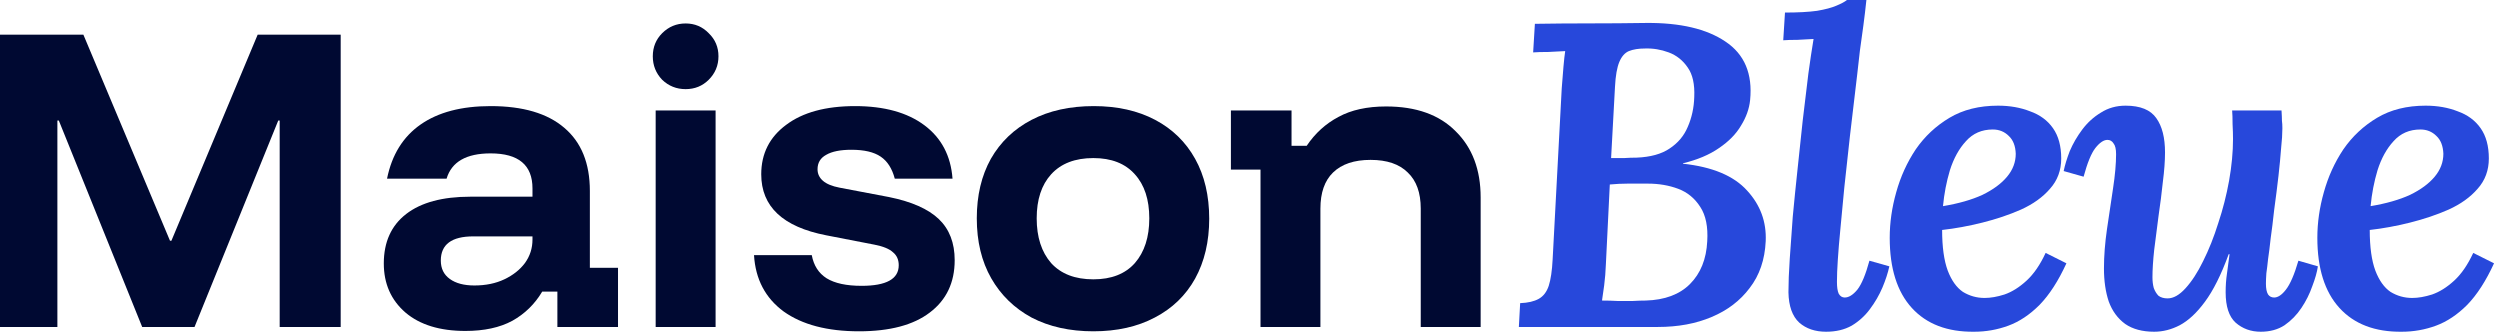
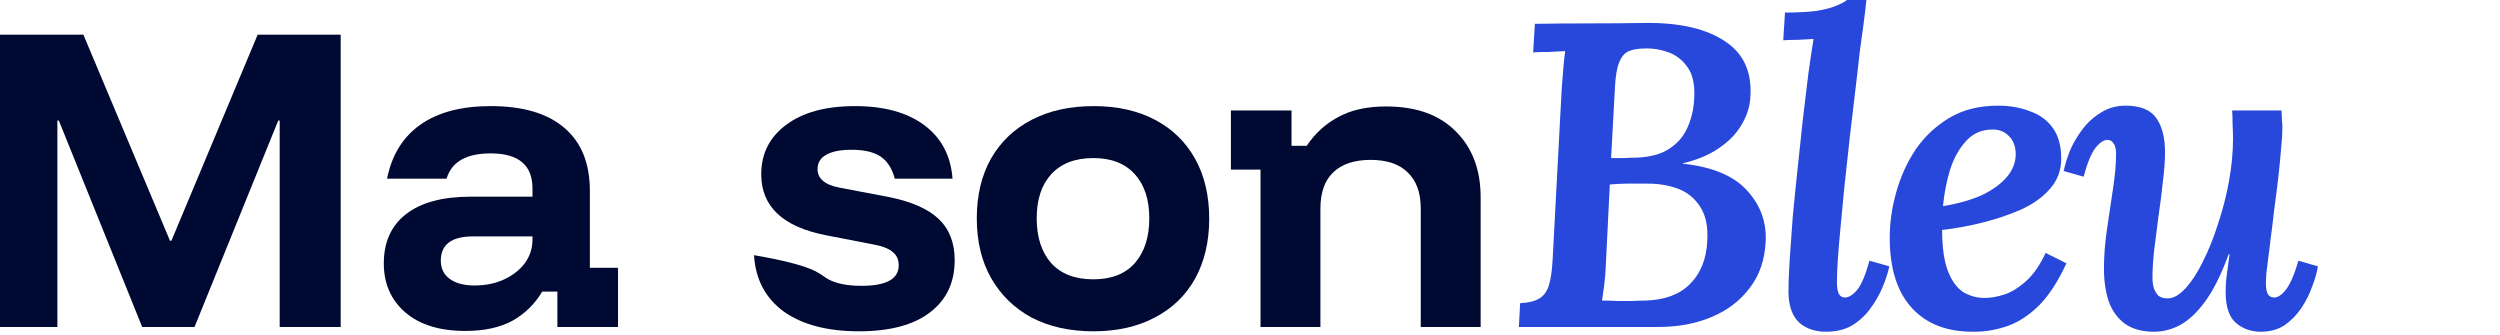
<svg xmlns="http://www.w3.org/2000/svg" width="127" height="17" viewBox="0 0 127 17" fill="none">
-   <path d="M123.221 5.368C123.822 5.368 124.365 5.463 124.849 5.654C125.348 5.83 125.736 6.116 126.015 6.512C126.294 6.908 126.433 7.421 126.433 8.052C126.433 8.653 126.242 9.167 125.861 9.592C125.494 10.017 125.003 10.369 124.387 10.648C123.786 10.912 123.133 11.132 122.429 11.308C121.725 11.484 121.043 11.609 120.383 11.682C120.383 12.547 120.478 13.237 120.669 13.75C120.86 14.249 121.116 14.608 121.439 14.828C121.776 15.033 122.143 15.136 122.539 15.136C122.847 15.136 123.184 15.077 123.551 14.96C123.932 14.828 124.306 14.593 124.673 14.256C125.04 13.919 125.362 13.449 125.641 12.848L126.697 13.376C126.286 14.271 125.832 14.975 125.333 15.488C124.834 15.987 124.306 16.339 123.749 16.544C123.192 16.749 122.612 16.852 122.011 16.852C120.647 16.867 119.591 16.463 118.843 15.642C118.095 14.821 117.721 13.633 117.721 12.078C117.721 11.315 117.831 10.545 118.051 9.768C118.271 8.976 118.601 8.25 119.041 7.59C119.496 6.93 120.068 6.395 120.757 5.984C121.446 5.573 122.268 5.368 123.221 5.368ZM122.957 6.578C122.4 6.578 121.945 6.776 121.593 7.172C121.241 7.553 120.97 8.045 120.779 8.646C120.603 9.233 120.486 9.841 120.427 10.472C121.219 10.34 121.886 10.149 122.429 9.9C122.972 9.636 123.39 9.328 123.683 8.976C123.976 8.624 124.123 8.235 124.123 7.81C124.108 7.414 123.991 7.113 123.771 6.908C123.551 6.688 123.28 6.578 122.957 6.578Z" fill="#2748DB" />
  <path d="M109.433 16.852C108.832 16.852 108.341 16.72 107.959 16.456C107.578 16.177 107.299 15.796 107.123 15.312C106.962 14.828 106.881 14.271 106.881 13.64C106.881 13.009 106.933 12.342 107.035 11.638C107.138 10.919 107.241 10.23 107.343 9.57C107.446 8.895 107.497 8.316 107.497 7.832C107.497 7.568 107.453 7.385 107.365 7.282C107.292 7.165 107.189 7.106 107.057 7.106C106.867 7.106 106.661 7.245 106.441 7.524C106.236 7.788 106.038 8.272 105.847 8.976L104.835 8.69C104.894 8.397 104.997 8.059 105.143 7.678C105.305 7.297 105.517 6.93 105.781 6.578C106.045 6.226 106.361 5.94 106.727 5.72C107.094 5.485 107.512 5.368 107.981 5.368C108.729 5.368 109.25 5.581 109.543 6.006C109.837 6.417 109.983 6.996 109.983 7.744C109.983 8.169 109.947 8.668 109.873 9.24C109.815 9.797 109.741 10.377 109.653 10.978C109.58 11.579 109.507 12.151 109.433 12.694C109.375 13.237 109.345 13.699 109.345 14.08C109.345 14.285 109.367 14.469 109.411 14.63C109.47 14.791 109.551 14.923 109.653 15.026C109.771 15.114 109.925 15.158 110.115 15.158C110.409 15.158 110.709 14.989 111.017 14.652C111.34 14.3 111.641 13.838 111.919 13.266C112.213 12.679 112.469 12.034 112.689 11.33C112.924 10.626 113.107 9.907 113.239 9.174C113.371 8.426 113.437 7.722 113.437 7.062C113.437 6.842 113.43 6.593 113.415 6.314C113.415 6.021 113.408 5.786 113.393 5.61H115.901C115.916 5.845 115.923 6.021 115.923 6.138C115.938 6.241 115.945 6.365 115.945 6.512C115.945 6.791 115.923 7.135 115.879 7.546C115.85 7.942 115.806 8.404 115.747 8.932C115.689 9.445 115.615 10.025 115.527 10.67C115.469 11.213 115.41 11.689 115.351 12.1C115.307 12.511 115.263 12.863 115.219 13.156C115.19 13.435 115.161 13.677 115.131 13.882C115.117 14.087 115.109 14.263 115.109 14.41C115.109 14.659 115.146 14.843 115.219 14.96C115.293 15.063 115.395 15.114 115.527 15.114C115.718 15.114 115.916 14.982 116.121 14.718C116.341 14.439 116.554 13.948 116.759 13.244L117.749 13.53C117.705 13.823 117.61 14.161 117.463 14.542C117.331 14.923 117.148 15.29 116.913 15.642C116.679 15.994 116.393 16.287 116.055 16.522C115.718 16.742 115.315 16.852 114.845 16.852C114.347 16.852 113.921 16.698 113.569 16.39C113.232 16.082 113.063 15.569 113.063 14.85C113.063 14.513 113.085 14.197 113.129 13.904C113.173 13.596 113.217 13.266 113.261 12.914H113.217C112.836 13.955 112.433 14.762 112.007 15.334C111.597 15.891 111.171 16.287 110.731 16.522C110.306 16.742 109.873 16.852 109.433 16.852Z" fill="#2748DB" />
  <path d="M101.498 5.368C102.1 5.368 102.642 5.463 103.126 5.654C103.625 5.83 104.014 6.116 104.292 6.512C104.571 6.908 104.71 7.421 104.71 8.052C104.71 8.653 104.52 9.167 104.138 9.592C103.772 10.017 103.28 10.369 102.664 10.648C102.063 10.912 101.41 11.132 100.706 11.308C100.002 11.484 99.32 11.609 98.66 11.682C98.66 12.547 98.756 13.237 98.946 13.75C99.137 14.249 99.394 14.608 99.716 14.828C100.054 15.033 100.42 15.136 100.816 15.136C101.124 15.136 101.462 15.077 101.828 14.96C102.21 14.828 102.584 14.593 102.95 14.256C103.317 13.919 103.64 13.449 103.918 12.848L104.974 13.376C104.564 14.271 104.109 14.975 103.61 15.488C103.112 15.987 102.584 16.339 102.026 16.544C101.469 16.749 100.89 16.852 100.288 16.852C98.924 16.867 97.868 16.463 97.12 15.642C96.372 14.821 95.998 13.633 95.998 12.078C95.998 11.315 96.108 10.545 96.328 9.768C96.548 8.976 96.878 8.25 97.318 7.59C97.773 6.93 98.345 6.395 99.034 5.984C99.724 5.573 100.545 5.368 101.498 5.368ZM101.234 6.578C100.677 6.578 100.222 6.776 99.87 7.172C99.518 7.553 99.247 8.045 99.056 8.646C98.88 9.233 98.763 9.841 98.704 10.472C99.496 10.34 100.164 10.149 100.706 9.9C101.249 9.636 101.667 9.328 101.96 8.976C102.254 8.624 102.4 8.235 102.4 7.81C102.386 7.414 102.268 7.113 102.048 6.908C101.828 6.688 101.557 6.578 101.234 6.578Z" fill="#2748DB" />
  <path d="M94.813 0C94.769 0.425 94.717 0.858 94.659 1.298C94.6 1.738 94.541 2.163 94.483 2.574C94.439 2.985 94.395 3.373 94.351 3.74C94.219 4.884 94.094 5.94 93.977 6.908C93.874 7.861 93.779 8.734 93.691 9.526C93.617 10.303 93.551 11 93.493 11.616C93.434 12.217 93.39 12.745 93.361 13.2C93.331 13.64 93.317 14.014 93.317 14.322C93.317 14.586 93.346 14.784 93.405 14.916C93.478 15.048 93.581 15.114 93.713 15.114C93.918 15.114 94.131 14.982 94.351 14.718C94.571 14.439 94.776 13.948 94.967 13.244L95.979 13.53C95.905 13.867 95.788 14.227 95.627 14.608C95.465 14.989 95.253 15.356 94.989 15.708C94.739 16.045 94.431 16.324 94.065 16.544C93.698 16.749 93.265 16.852 92.767 16.852C92.209 16.852 91.755 16.698 91.403 16.39C91.051 16.067 90.867 15.554 90.853 14.85C90.853 14.381 90.875 13.816 90.919 13.156C90.963 12.496 91.014 11.777 91.073 11C91.146 10.223 91.227 9.423 91.315 8.602C91.403 7.766 91.491 6.937 91.579 6.116C91.681 5.28 91.777 4.488 91.865 3.74C91.909 3.403 91.953 3.095 91.997 2.816C92.041 2.523 92.085 2.244 92.129 1.98C91.879 1.995 91.608 2.009 91.315 2.024C91.021 2.024 90.779 2.031 90.589 2.046L90.677 0.638C91.337 0.638 91.879 0.609 92.305 0.55C92.73 0.477 93.06 0.389 93.295 0.286C93.544 0.183 93.72 0.088 93.823 0H94.813Z" fill="#2748DB" />
  <path d="M83.626 1.166C85.357 1.151 86.699 1.467 87.652 2.112C88.62 2.757 89.038 3.747 88.906 5.082C88.862 5.522 88.708 5.955 88.444 6.38C88.195 6.805 87.821 7.187 87.322 7.524C86.838 7.861 86.229 8.118 85.496 8.294V8.316C86.992 8.477 88.077 8.932 88.752 9.68C89.427 10.413 89.742 11.271 89.698 12.254C89.654 13.193 89.383 13.985 88.884 14.63C88.4 15.275 87.755 15.767 86.948 16.104C86.156 16.441 85.247 16.61 84.22 16.61H77.158L77.224 15.4C77.62 15.385 77.935 15.312 78.17 15.18C78.405 15.048 78.573 14.828 78.676 14.52C78.779 14.197 78.845 13.75 78.874 13.178L79.336 4.488C79.365 4.092 79.395 3.725 79.424 3.388C79.453 3.051 79.483 2.787 79.512 2.596C79.277 2.611 78.991 2.625 78.654 2.64C78.331 2.64 78.075 2.647 77.884 2.662L77.972 1.21C78.911 1.195 79.842 1.188 80.766 1.188C81.705 1.188 82.658 1.181 83.626 1.166ZM83.714 9.328C83.333 9.328 82.988 9.328 82.68 9.328C82.387 9.328 82.086 9.343 81.778 9.372L81.58 13.398C81.565 13.794 81.536 14.161 81.492 14.498C81.448 14.821 81.411 15.077 81.382 15.268C81.646 15.268 81.91 15.275 82.174 15.29C82.438 15.29 82.695 15.29 82.944 15.29C83.193 15.275 83.413 15.268 83.604 15.268C84.572 15.239 85.32 14.96 85.848 14.432C86.391 13.889 86.684 13.163 86.728 12.254C86.772 11.521 86.655 10.941 86.376 10.516C86.097 10.076 85.723 9.768 85.254 9.592C84.785 9.416 84.271 9.328 83.714 9.328ZM83.56 2.464C83.237 2.464 82.966 2.508 82.746 2.596C82.541 2.684 82.379 2.867 82.262 3.146C82.145 3.425 82.071 3.843 82.042 4.4L81.844 8.03C82.064 8.03 82.284 8.03 82.504 8.03C82.724 8.015 82.937 8.008 83.142 8.008C83.846 7.979 84.403 7.825 84.814 7.546C85.239 7.267 85.547 6.901 85.738 6.446C85.943 5.977 86.053 5.471 86.068 4.928C86.097 4.283 85.987 3.784 85.738 3.432C85.489 3.065 85.166 2.809 84.77 2.662C84.374 2.515 83.971 2.449 83.56 2.464Z" fill="#2748DB" />
  <path d="M64.034 16.61V8.617H62.53V5.61H65.61V7.407H66.38C66.808 6.771 67.346 6.282 67.994 5.94C68.641 5.586 69.448 5.408 70.414 5.408C71.942 5.408 73.121 5.83 73.952 6.673C74.795 7.504 75.217 8.623 75.217 10.028V16.61H72.174V10.597C72.174 9.79 71.954 9.179 71.514 8.763C71.086 8.336 70.457 8.122 69.625 8.122C68.794 8.122 68.159 8.336 67.719 8.763C67.291 9.179 67.077 9.79 67.077 10.597V16.61H64.034Z" fill="#000932" />
  <path d="M55.542 16.83C54.345 16.83 53.3 16.598 52.407 16.133C51.528 15.657 50.843 14.991 50.354 14.135C49.865 13.279 49.621 12.265 49.621 11.092C49.621 9.931 49.859 8.922 50.336 8.067C50.825 7.211 51.515 6.551 52.407 6.087C53.3 5.622 54.351 5.39 55.561 5.39C56.759 5.39 57.797 5.622 58.678 6.087C59.557 6.551 60.236 7.211 60.712 8.067C61.189 8.922 61.428 9.937 61.428 11.11C61.428 12.271 61.189 13.286 60.712 14.153C60.236 15.009 59.551 15.669 58.659 16.133C57.779 16.598 56.74 16.83 55.542 16.83ZM55.542 14.19C56.459 14.19 57.162 13.915 57.651 13.365C58.14 12.803 58.384 12.045 58.384 11.092C58.384 10.138 58.14 9.393 57.651 8.855C57.162 8.305 56.459 8.03 55.542 8.03C54.614 8.03 53.899 8.305 53.398 8.855C52.909 9.393 52.664 10.138 52.664 11.092C52.664 12.045 52.909 12.803 53.398 13.365C53.899 13.915 54.614 14.19 55.542 14.19Z" fill="#000932" />
-   <path d="M43.639 16.83C42.026 16.83 40.749 16.494 39.808 15.822C38.879 15.137 38.378 14.184 38.304 12.962H41.238C41.336 13.487 41.586 13.878 41.989 14.135C42.405 14.392 42.998 14.52 43.768 14.52C45.027 14.52 45.656 14.172 45.656 13.475C45.656 13.194 45.558 12.974 45.363 12.815C45.179 12.644 44.868 12.516 44.428 12.43L41.971 11.953C39.771 11.526 38.671 10.493 38.671 8.855C38.671 7.804 39.093 6.967 39.936 6.343C40.779 5.708 41.947 5.39 43.438 5.39C44.917 5.39 46.09 5.714 46.958 6.362C47.825 7.009 48.302 7.914 48.388 9.075H45.454C45.32 8.562 45.082 8.189 44.739 7.957C44.397 7.724 43.902 7.608 43.254 7.608C42.692 7.608 42.264 7.694 41.971 7.865C41.678 8.024 41.531 8.268 41.531 8.598C41.531 8.831 41.623 9.026 41.806 9.185C41.989 9.344 42.27 9.46 42.649 9.533L45.161 10.01C46.31 10.242 47.153 10.615 47.691 11.128C48.229 11.642 48.498 12.338 48.498 13.218C48.498 14.355 48.076 15.241 47.233 15.877C46.402 16.512 45.204 16.83 43.639 16.83Z" fill="#000932" />
-   <path d="M33.308 16.61V5.61H36.352V16.61H33.308ZM34.83 4.528C34.365 4.528 33.968 4.369 33.638 4.052C33.321 3.722 33.162 3.324 33.162 2.86C33.162 2.396 33.321 2.004 33.638 1.687C33.968 1.357 34.365 1.192 34.83 1.192C35.294 1.192 35.685 1.357 36.003 1.687C36.333 2.004 36.498 2.396 36.498 2.86C36.498 3.324 36.333 3.722 36.003 4.052C35.685 4.369 35.294 4.528 34.83 4.528Z" fill="#000932" />
+   <path d="M43.639 16.83C42.026 16.83 40.749 16.494 39.808 15.822C38.879 15.137 38.378 14.184 38.304 12.962C41.336 13.487 41.586 13.878 41.989 14.135C42.405 14.392 42.998 14.52 43.768 14.52C45.027 14.52 45.656 14.172 45.656 13.475C45.656 13.194 45.558 12.974 45.363 12.815C45.179 12.644 44.868 12.516 44.428 12.43L41.971 11.953C39.771 11.526 38.671 10.493 38.671 8.855C38.671 7.804 39.093 6.967 39.936 6.343C40.779 5.708 41.947 5.39 43.438 5.39C44.917 5.39 46.09 5.714 46.958 6.362C47.825 7.009 48.302 7.914 48.388 9.075H45.454C45.32 8.562 45.082 8.189 44.739 7.957C44.397 7.724 43.902 7.608 43.254 7.608C42.692 7.608 42.264 7.694 41.971 7.865C41.678 8.024 41.531 8.268 41.531 8.598C41.531 8.831 41.623 9.026 41.806 9.185C41.989 9.344 42.27 9.46 42.649 9.533L45.161 10.01C46.31 10.242 47.153 10.615 47.691 11.128C48.229 11.642 48.498 12.338 48.498 13.218C48.498 14.355 48.076 15.241 47.233 15.877C46.402 16.512 45.204 16.83 43.639 16.83Z" fill="#000932" />
  <path d="M23.64 16.812C22.344 16.812 21.33 16.5 20.597 15.877C19.863 15.241 19.497 14.41 19.497 13.383C19.497 12.296 19.875 11.458 20.633 10.872C21.391 10.285 22.479 9.992 23.897 9.992H27.05V9.57C27.05 8.384 26.341 7.792 24.923 7.792C23.689 7.792 22.943 8.219 22.687 9.075H19.662C19.906 7.865 20.474 6.948 21.367 6.325C22.259 5.702 23.444 5.39 24.923 5.39C26.561 5.39 27.808 5.757 28.663 6.49C29.531 7.223 29.965 8.293 29.965 9.698V13.603H31.395V16.61H28.315V14.813H27.545C27.166 15.449 26.659 15.944 26.023 16.298C25.388 16.641 24.593 16.812 23.64 16.812ZM24.098 14.502C24.673 14.502 25.18 14.398 25.62 14.19C26.06 13.982 26.408 13.707 26.665 13.365C26.922 13.011 27.05 12.613 27.05 12.173V12.008H24.043C22.943 12.008 22.393 12.418 22.393 13.237C22.393 13.64 22.546 13.952 22.852 14.172C23.157 14.392 23.573 14.502 24.098 14.502Z" fill="#000932" />
  <path d="M0 16.61V1.76H4.235L8.635 12.228H8.708L13.09 1.76H17.307V16.61H14.208V6.123H14.135L9.882 16.61H7.223L2.988 6.123H2.915V16.61H0Z" fill="#000932" />
</svg>